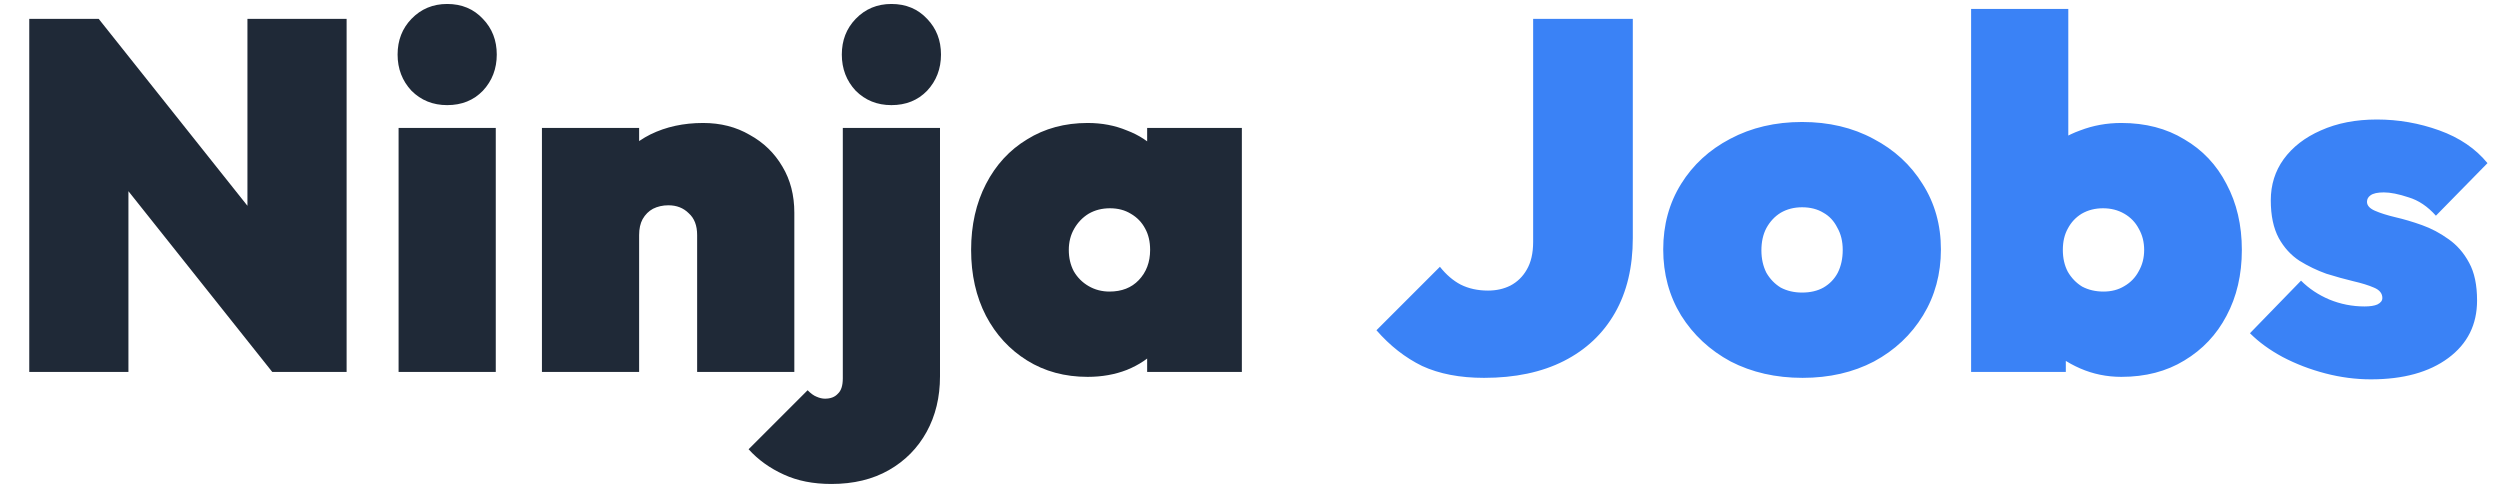
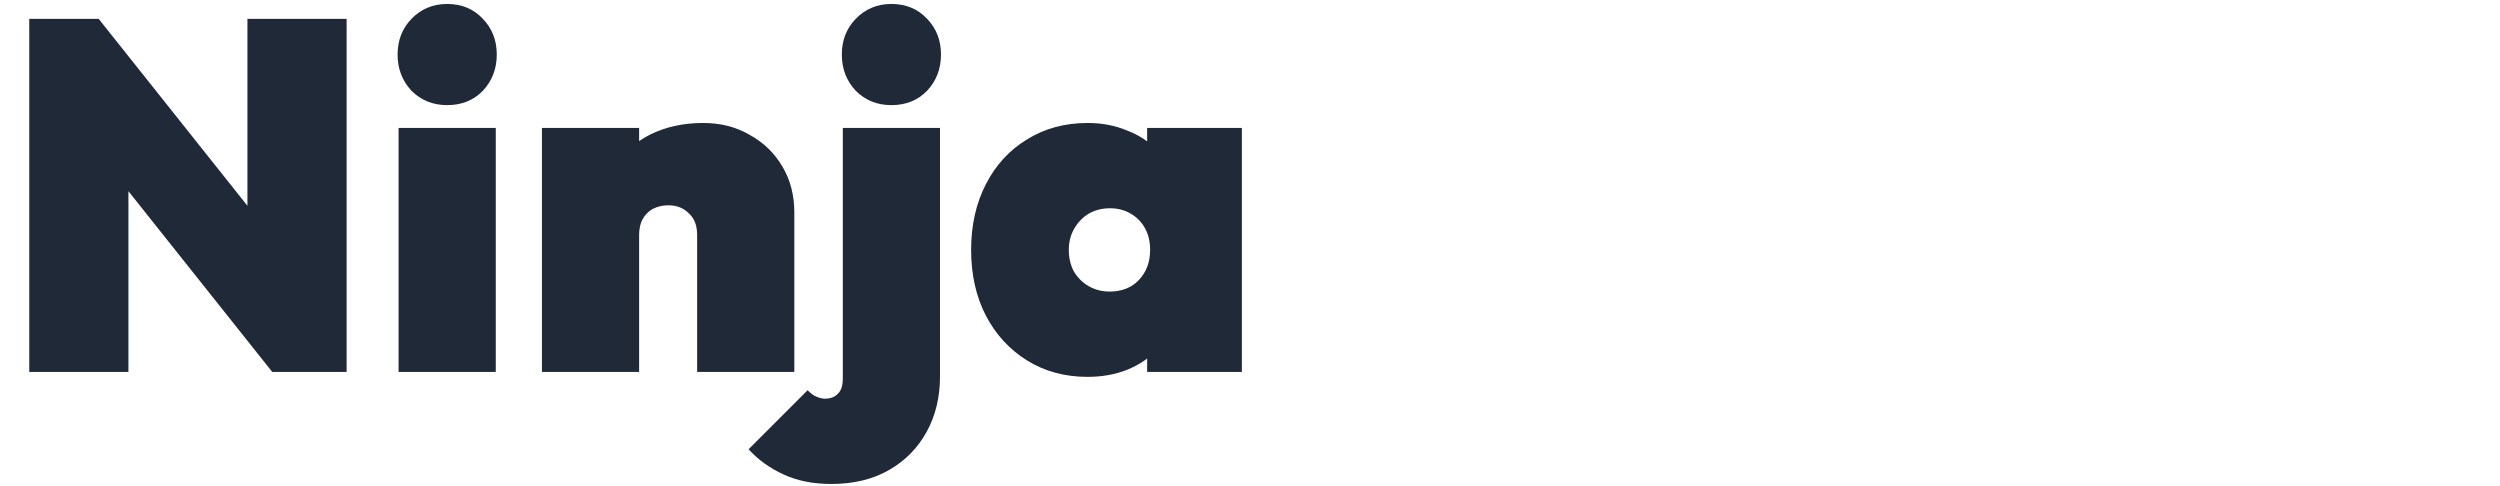
<svg xmlns="http://www.w3.org/2000/svg" width="242" height="47" viewBox="0 0 242 47" fill="none">
  <path d="M2.832 36V1.824H9.552L12.432 9.024V36H2.832ZM26.352 36L6.528 11.088L9.552 1.824L29.376 26.736L26.352 36ZM26.352 36L23.952 28.416V1.824H33.552V36H26.352ZM38.583 36V12.384H47.991V36H38.583ZM43.287 10.176C41.911 10.176 40.759 9.712 39.831 8.784C38.935 7.824 38.487 6.656 38.487 5.28C38.487 3.904 38.935 2.752 39.831 1.824C40.759 0.864 41.911 0.384 43.287 0.384C44.695 0.384 45.847 0.864 46.743 1.824C47.639 2.752 48.087 3.904 48.087 5.28C48.087 6.656 47.639 7.824 46.743 8.784C45.847 9.712 44.695 10.176 43.287 10.176ZM67.483 36V22.752C67.483 21.824 67.211 21.12 66.667 20.64C66.155 20.128 65.499 19.872 64.699 19.872C64.155 19.872 63.659 19.984 63.211 20.208C62.795 20.432 62.459 20.768 62.203 21.216C61.979 21.632 61.867 22.144 61.867 22.752L58.219 21.12C58.219 19.2 58.635 17.552 59.467 16.176C60.331 14.8 61.499 13.744 62.971 13.008C64.475 12.272 66.171 11.904 68.059 11.904C69.755 11.904 71.259 12.288 72.571 13.056C73.915 13.792 74.971 14.816 75.739 16.128C76.507 17.408 76.891 18.896 76.891 20.592V36H67.483ZM52.459 36V12.384H61.867V36H52.459ZM80.48 46.848C78.72 46.848 77.184 46.544 75.872 45.936C74.528 45.328 73.392 44.512 72.464 43.488L78.176 37.776C78.496 38.096 78.784 38.304 79.04 38.4C79.328 38.528 79.6 38.592 79.856 38.592C80.4 38.592 80.816 38.432 81.104 38.112C81.424 37.824 81.584 37.328 81.584 36.624V12.384H90.992V36.432C90.992 38.448 90.56 40.24 89.696 41.808C88.832 43.376 87.616 44.608 86.048 45.504C84.48 46.4 82.624 46.848 80.48 46.848ZM86.288 10.176C84.912 10.176 83.76 9.712 82.832 8.784C81.936 7.824 81.488 6.656 81.488 5.28C81.488 3.904 81.936 2.752 82.832 1.824C83.76 0.864 84.912 0.384 86.288 0.384C87.696 0.384 88.848 0.864 89.744 1.824C90.64 2.752 91.088 3.904 91.088 5.28C91.088 6.656 90.64 7.824 89.744 8.784C88.848 9.712 87.696 10.176 86.288 10.176ZM105.284 36.48C103.076 36.48 101.124 35.952 99.427 34.896C97.731 33.84 96.403 32.4 95.444 30.576C94.484 28.72 94.004 26.592 94.004 24.192C94.004 21.792 94.484 19.664 95.444 17.808C96.403 15.952 97.731 14.512 99.427 13.488C101.124 12.432 103.076 11.904 105.284 11.904C106.66 11.904 107.924 12.144 109.076 12.624C110.26 13.072 111.236 13.712 112.004 14.544C112.804 15.376 113.316 16.336 113.54 17.424V30.96C113.316 32.048 112.804 33.008 112.004 33.84C111.236 34.672 110.26 35.328 109.076 35.808C107.924 36.256 106.66 36.48 105.284 36.48ZM107.396 28.224C108.58 28.224 109.524 27.856 110.228 27.12C110.964 26.352 111.332 25.376 111.332 24.192C111.332 23.392 111.172 22.704 110.852 22.128C110.532 21.52 110.068 21.04 109.46 20.688C108.884 20.336 108.212 20.16 107.444 20.16C106.676 20.16 105.988 20.336 105.38 20.688C104.804 21.04 104.34 21.52 103.988 22.128C103.636 22.736 103.46 23.424 103.46 24.192C103.46 24.96 103.62 25.648 103.94 26.256C104.292 26.864 104.772 27.344 105.38 27.696C105.988 28.048 106.66 28.224 107.396 28.224ZM111.044 36V29.664L112.34 23.904L111.044 18.192V12.384H120.212V36H111.044Z" fill="#1F2937" />
-   <path d="M143.656 36.576C141.32 36.576 139.32 36.192 137.656 35.424C136.024 34.624 134.552 33.472 133.24 31.968L139.384 25.824C139.992 26.592 140.664 27.168 141.4 27.552C142.168 27.936 143.048 28.128 144.04 28.128C144.84 28.128 145.56 27.968 146.2 27.648C146.872 27.296 147.4 26.784 147.784 26.112C148.2 25.408 148.408 24.512 148.408 23.424V1.824H158.056V23.04C158.056 25.856 157.48 28.272 156.328 30.288C155.176 32.304 153.528 33.856 151.384 34.944C149.24 36.032 146.664 36.576 143.656 36.576ZM174.488 36.576C171.896 36.576 169.576 36.048 167.528 34.992C165.512 33.904 163.912 32.416 162.728 30.528C161.576 28.64 161 26.512 161 24.144C161 21.776 161.576 19.664 162.728 17.808C163.88 15.952 165.464 14.496 167.48 13.44C169.528 12.352 171.848 11.808 174.44 11.808C177.032 11.808 179.336 12.352 181.352 13.44C183.368 14.496 184.952 15.952 186.104 17.808C187.288 19.664 187.88 21.776 187.88 24.144C187.88 26.512 187.304 28.64 186.152 30.528C185 32.416 183.416 33.904 181.4 34.992C179.384 36.048 177.08 36.576 174.488 36.576ZM174.44 28.32C175.24 28.32 175.928 28.16 176.504 27.84C177.112 27.488 177.576 27.008 177.896 26.4C178.216 25.76 178.376 25.024 178.376 24.192C178.376 23.36 178.2 22.64 177.848 22.032C177.528 21.392 177.08 20.912 176.504 20.592C175.928 20.24 175.24 20.064 174.44 20.064C173.672 20.064 172.984 20.24 172.376 20.592C171.8 20.944 171.336 21.44 170.984 22.08C170.664 22.688 170.504 23.408 170.504 24.24C170.504 25.04 170.664 25.76 170.984 26.4C171.336 27.008 171.8 27.488 172.376 27.84C172.984 28.16 173.672 28.32 174.44 28.32ZM205.347 36.48C203.939 36.48 202.611 36.208 201.363 35.664C200.115 35.12 199.059 34.4 198.195 33.504C197.331 32.576 196.771 31.568 196.515 30.48V17.424C196.771 16.336 197.331 15.376 198.195 14.544C199.059 13.712 200.115 13.072 201.363 12.624C202.611 12.144 203.939 11.904 205.347 11.904C207.683 11.904 209.715 12.432 211.443 13.488C213.203 14.512 214.563 15.952 215.523 17.808C216.515 19.664 217.011 21.792 217.011 24.192C217.011 26.592 216.515 28.72 215.523 30.576C214.563 32.4 213.203 33.84 211.443 34.896C209.715 35.952 207.683 36.48 205.347 36.48ZM190.803 36V0.864H200.211V18.192L198.675 23.904L199.971 29.664V36H190.803ZM203.619 28.224C204.387 28.224 205.059 28.048 205.635 27.696C206.243 27.344 206.707 26.864 207.027 26.256C207.379 25.648 207.555 24.96 207.555 24.192C207.555 23.424 207.379 22.736 207.027 22.128C206.707 21.52 206.243 21.04 205.635 20.688C205.027 20.336 204.339 20.16 203.571 20.16C202.803 20.16 202.115 20.336 201.507 20.688C200.931 21.04 200.483 21.52 200.163 22.128C199.843 22.704 199.683 23.392 199.683 24.192C199.683 24.992 199.843 25.696 200.163 26.304C200.515 26.912 200.979 27.392 201.555 27.744C202.163 28.064 202.851 28.224 203.619 28.224ZM229.508 36.72C228.036 36.72 226.564 36.528 225.092 36.144C223.62 35.76 222.244 35.232 220.964 34.56C219.716 33.888 218.66 33.12 217.796 32.256L222.74 27.168C223.508 27.936 224.42 28.544 225.476 28.992C226.564 29.44 227.7 29.664 228.884 29.664C229.428 29.664 229.844 29.6 230.132 29.472C230.452 29.312 230.612 29.104 230.612 28.848C230.612 28.4 230.34 28.064 229.796 27.84C229.284 27.616 228.612 27.408 227.78 27.216C226.98 27.024 226.116 26.784 225.188 26.496C224.292 26.176 223.428 25.76 222.596 25.248C221.764 24.704 221.092 23.968 220.58 23.04C220.068 22.08 219.812 20.864 219.812 19.392C219.812 17.888 220.228 16.56 221.06 15.408C221.924 14.224 223.124 13.296 224.66 12.624C226.228 11.92 228.036 11.568 230.084 11.568C232.164 11.568 234.18 11.92 236.132 12.624C238.084 13.328 239.636 14.384 240.788 15.792L235.796 20.88C234.996 19.984 234.116 19.392 233.156 19.104C232.196 18.784 231.396 18.624 230.756 18.624C230.148 18.624 229.716 18.72 229.46 18.912C229.236 19.072 229.124 19.28 229.124 19.536C229.124 19.888 229.38 20.176 229.892 20.4C230.404 20.624 231.06 20.832 231.86 21.024C232.692 21.216 233.556 21.472 234.452 21.792C235.348 22.112 236.196 22.56 236.996 23.136C237.828 23.712 238.5 24.48 239.012 25.44C239.524 26.368 239.78 27.584 239.78 29.088C239.78 31.424 238.852 33.28 236.996 34.656C235.14 36.032 232.644 36.72 229.508 36.72Z" fill="#3A82F6" />
</svg>